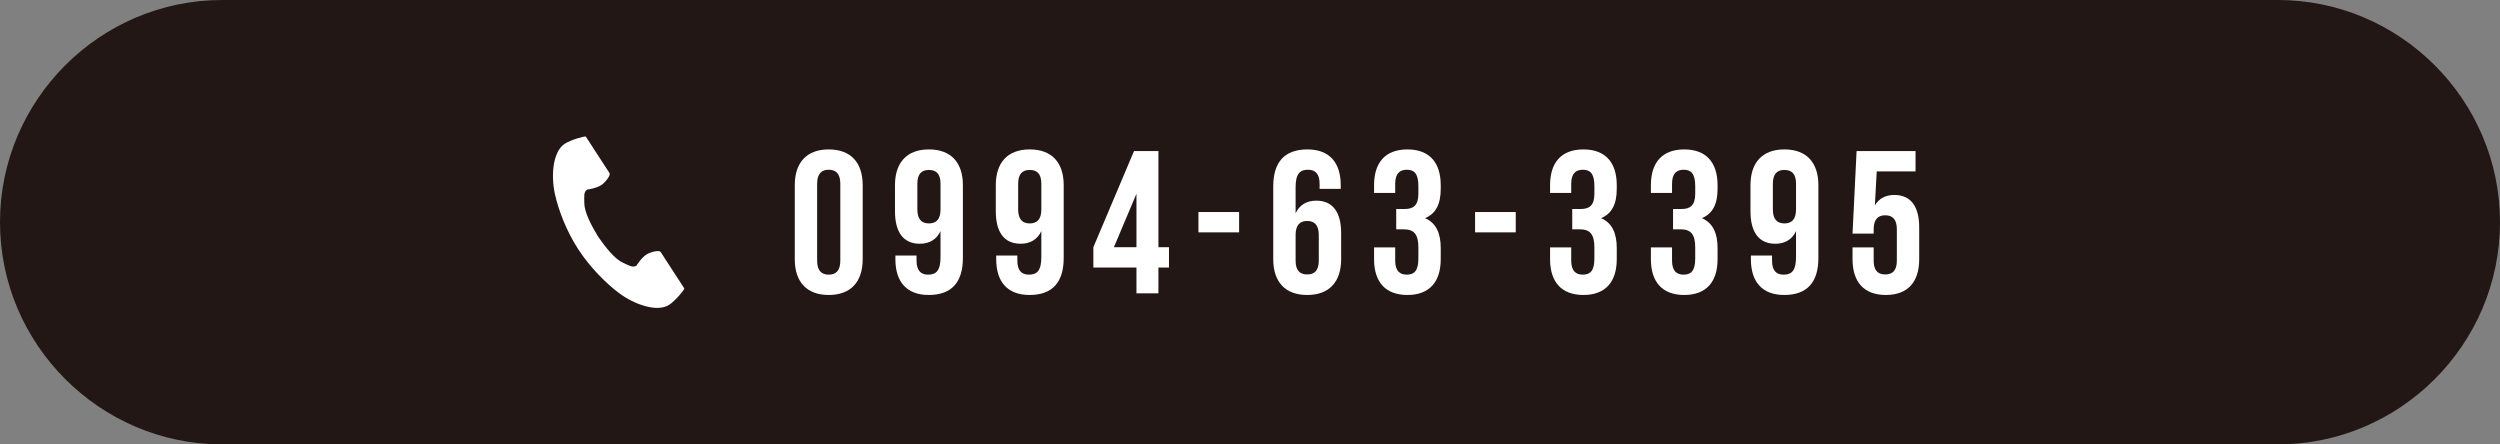
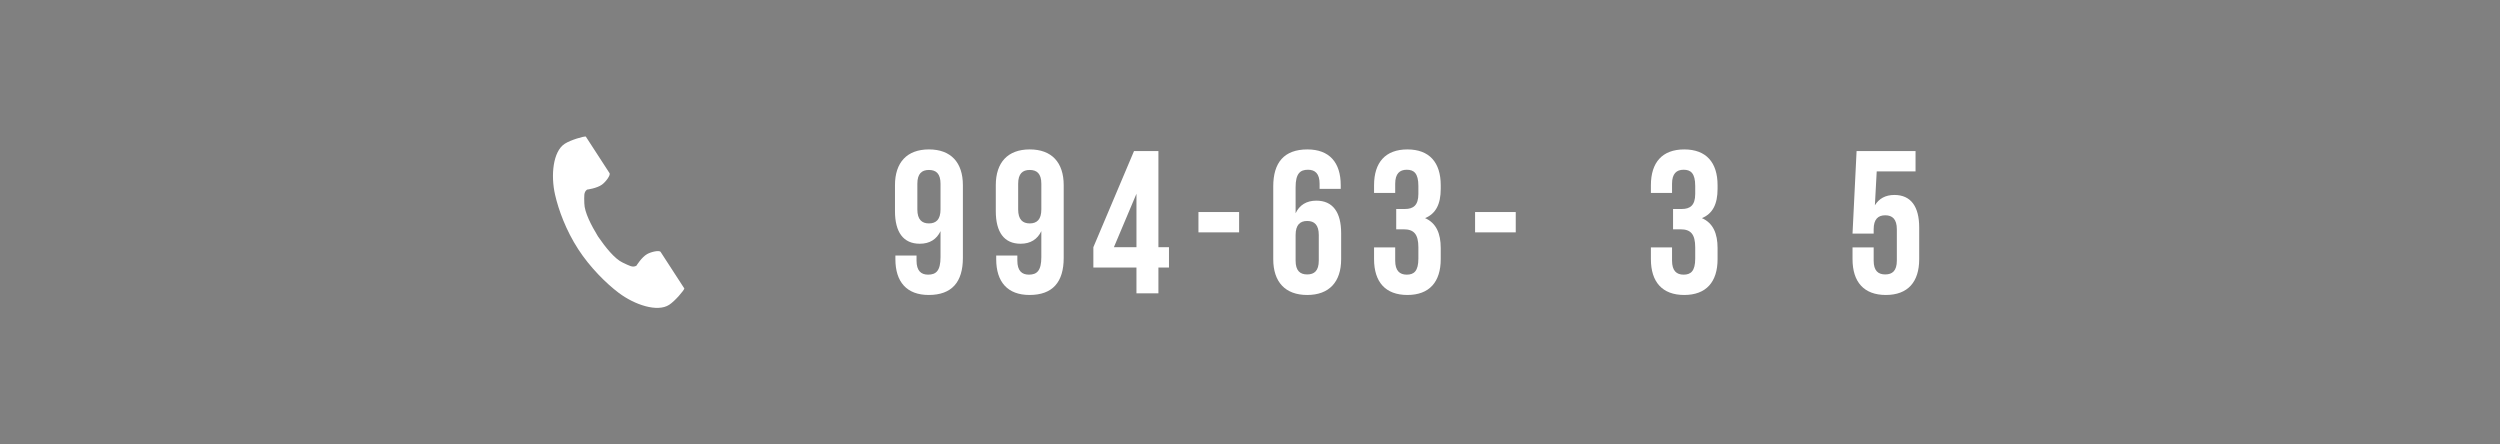
<svg xmlns="http://www.w3.org/2000/svg" version="1.1" id="レイヤー_1" x="0px" y="0px" width="459.556px" height="81.692px" viewBox="0 0 459.556 81.692" style="enable-background:new 0 0 459.556 81.692;" xml:space="preserve">
  <rect x="0" y="0" width="459.556" height="81.692" fill="#808080" stroke="none" />
-   <path style="fill:#221714;" d="M418.71,81.692H40.846C18.381,81.692,0,63.311,0,40.846C0,18.381,18.381,0,40.846,0H418.71  c22.465,0,40.846,18.381,40.846,40.846C459.556,63.311,441.175,81.692,418.71,81.692" />
  <g>
-     <path style="fill:#FFFFFF;" d="M146.098,34.044c0-4.186,2.205-6.577,6.241-6.577c4.036,0,6.241,2.392,6.241,6.577v13.601   c0,4.186-2.205,6.578-6.241,6.578c-4.036,0-6.241-2.393-6.241-6.578V34.044z M150.209,47.907c0,1.869,0.822,2.58,2.13,2.58   c1.308,0,2.13-0.711,2.13-2.58V33.782c0-1.868-0.822-2.579-2.13-2.579c-1.308,0-2.13,0.711-2.13,2.579V47.907z" />
    <path style="fill:#FFFFFF;" d="M177,47.422c0,4.408-2.018,6.801-6.278,6.801c-4.036,0-6.129-2.393-6.129-6.578v-0.672h3.887v0.934   c0,1.869,0.822,2.58,2.13,2.58c1.458,0,2.279-0.711,2.279-3.215v-4.783c-0.71,1.494-1.98,2.316-3.812,2.316   c-3.027,0-4.559-2.129-4.559-5.979v-4.783c0-4.186,2.205-6.577,6.241-6.577S177,29.858,177,34.044V47.422z M172.889,38.491v-4.708   c0-1.868-0.822-2.541-2.13-2.541c-1.308,0-2.13,0.673-2.13,2.541v4.708c0,1.869,0.822,2.578,2.13,2.578   C172.067,41.069,172.889,40.36,172.889,38.491z" />
    <path style="fill:#FFFFFF;" d="M195.532,47.422c0,4.408-2.018,6.801-6.278,6.801c-4.036,0-6.129-2.393-6.129-6.578v-0.672h3.887v0.934   c0,1.869,0.822,2.58,2.13,2.58c1.458,0,2.279-0.711,2.279-3.215v-4.783c-0.71,1.494-1.98,2.316-3.812,2.316   c-3.027,0-4.559-2.129-4.559-5.979v-4.783c0-4.186,2.205-6.577,6.241-6.577s6.241,2.392,6.241,6.577V47.422z M191.421,38.491   v-4.708c0-1.868-0.822-2.541-2.13-2.541c-1.308,0-2.13,0.673-2.13,2.541v4.708c0,1.869,0.822,2.578,2.13,2.578   C190.599,41.069,191.421,40.36,191.421,38.491z" />
    <path style="fill:#FFFFFF;" d="M200.984,45.442l7.474-17.676h4.484v17.676h1.943v3.736h-1.943v4.746h-4.036v-4.746h-7.922V45.442z    M208.907,45.442v-9.829l-4.148,9.829H208.907z" />
    <path style="fill:#FFFFFF;" d="M220.302,38.977h7.474v3.736h-7.474V38.977z" />
    <path style="fill:#FFFFFF;" d="M234.051,34.268c0-4.409,2.018-6.801,6.278-6.801c4.035,0,6.128,2.392,6.128,6.577v0.672h-3.886v-0.934   c0-1.868-0.822-2.579-2.131-2.579c-1.457,0-2.279,0.711-2.279,3.214V39.2c0.71-1.494,1.98-2.316,3.812-2.316   c3.026,0,4.56,2.13,4.56,5.978v4.783c0,4.186-2.205,6.578-6.241,6.578s-6.24-2.393-6.24-6.578V34.268z M238.162,43.2v4.707   c0,1.869,0.822,2.541,2.13,2.541s2.13-0.672,2.13-2.541V43.2c0-1.869-0.822-2.58-2.13-2.58S238.162,41.331,238.162,43.2z" />
    <path style="fill:#FFFFFF;" d="M260.73,34.193c0-2.354-0.822-2.99-2.131-2.99c-1.308,0-2.13,0.711-2.13,2.579v1.682h-3.886v-1.42   c0-4.186,2.092-6.577,6.128-6.577s6.128,2.392,6.128,6.577v0.672c0,2.803-0.896,4.56-2.877,5.382   c2.056,0.896,2.877,2.84,2.877,5.492v2.055c0,4.186-2.092,6.578-6.128,6.578s-6.128-2.393-6.128-6.578v-2.166h3.886v2.428   c0,1.869,0.822,2.58,2.13,2.58c1.309,0,2.131-0.637,2.131-2.953v-2.055c0-2.43-0.822-3.326-2.691-3.326h-1.383v-3.736h1.607   c1.532,0,2.467-0.673,2.467-2.766V34.193z" />
    <path style="fill:#FFFFFF;" d="M271.153,38.977h7.474v3.736h-7.474V38.977z" />
-     <path style="fill:#FFFFFF;" d="M293.085,34.193c0-2.354-0.822-2.99-2.129-2.99c-1.309,0-2.131,0.711-2.131,2.579v1.682h-3.887v-1.42   c0-4.186,2.094-6.577,6.129-6.577c4.036,0,6.129,2.392,6.129,6.577v0.672c0,2.803-0.896,4.56-2.878,5.382   c2.056,0.896,2.878,2.84,2.878,5.492v2.055c0,4.186-2.093,6.578-6.129,6.578c-4.035,0-6.129-2.393-6.129-6.578v-2.166h3.887v2.428   c0,1.869,0.822,2.58,2.131,2.58c1.307,0,2.129-0.637,2.129-2.953v-2.055c0-2.43-0.822-3.326-2.689-3.326h-1.383v-3.736h1.606   c1.532,0,2.466-0.673,2.466-2.766V34.193z" />
    <path style="fill:#FFFFFF;" d="M311.619,34.193c0-2.354-0.822-2.99-2.131-2.99c-1.308,0-2.13,0.711-2.13,2.579v1.682h-3.886v-1.42   c0-4.186,2.092-6.577,6.128-6.577s6.128,2.392,6.128,6.577v0.672c0,2.803-0.896,4.56-2.877,5.382   c2.056,0.896,2.877,2.84,2.877,5.492v2.055c0,4.186-2.092,6.578-6.128,6.578s-6.128-2.393-6.128-6.578v-2.166h3.886v2.428   c0,1.869,0.822,2.58,2.13,2.58c1.309,0,2.131-0.637,2.131-2.953v-2.055c0-2.43-0.822-3.326-2.691-3.326h-1.383v-3.736h1.607   c1.532,0,2.467-0.673,2.467-2.766V34.193z" />
-     <path style="fill:#FFFFFF;" d="M334.261,47.422c0,4.408-2.019,6.801-6.278,6.801c-4.036,0-6.129-2.393-6.129-6.578v-0.672h3.887v0.934   c0,1.869,0.821,2.58,2.13,2.58c1.457,0,2.279-0.711,2.279-3.215v-4.783c-0.71,1.494-1.98,2.316-3.812,2.316   c-3.026,0-4.56-2.129-4.56-5.979v-4.783c0-4.186,2.205-6.577,6.241-6.577s6.241,2.392,6.241,6.577V47.422z M330.15,38.491v-4.708   c0-1.868-0.822-2.541-2.13-2.541s-2.13,0.673-2.13,2.541v4.708c0,1.869,0.822,2.578,2.13,2.578S330.15,40.36,330.15,38.491z" />
    <path style="fill:#FFFFFF;" d="M344.422,45.479v2.428c0,1.869,0.822,2.541,2.13,2.541c1.309,0,2.13-0.672,2.13-2.541v-5.754   c0-1.869-0.821-2.578-2.13-2.578c-1.308,0-2.13,0.709-2.13,2.578v0.785h-3.886l0.746-15.172h10.838v3.737h-7.138l-0.337,6.24   c0.748-1.233,1.943-1.906,3.588-1.906c3.027,0,4.559,2.131,4.559,5.98v5.828c0,4.186-2.092,6.578-6.128,6.578   s-6.128-2.393-6.128-6.578v-2.166H344.422z" />
  </g>
  <path style="fill:#FFFFFF;" d="M103.807,26.432c-2.164,1.403-2.589,5.792-1.772,9.367c0.636,2.784,1.989,6.52,4.271,10.038  c2.146,3.311,5.141,6.277,7.424,7.994c2.932,2.205,7.112,3.607,9.276,2.203c1.094-0.711,2.72-2.65,2.795-2.998  c0,0-0.954-1.469-1.163-1.793l-3.198-4.93c-0.237-0.365-1.727-0.031-2.485,0.396c-1.021,0.58-1.961,2.131-1.961,2.131  c-0.7,0.404-1.287,0.002-2.512-0.561c-1.506-0.693-3.199-2.846-4.547-4.797c-1.23-2.025-2.505-4.449-2.524-6.107  c-0.015-1.349-0.144-2.049,0.511-2.522c0,0,1.801-0.227,2.746-0.922c0.7-0.517,1.613-1.74,1.376-2.106l-3.198-4.931  c-0.209-0.322-1.163-1.793-1.163-1.793C107.334,25.027,104.901,25.721,103.807,26.432" />
  <g>
</g>
  <g>
</g>
  <g>
</g>
  <g>
</g>
  <g>
</g>
  <g>
</g>
  <g>
</g>
  <g>
</g>
  <g>
</g>
  <g>
</g>
  <g>
</g>
  <g>
</g>
  <g>
</g>
  <g>
</g>
  <g>
</g>
</svg>